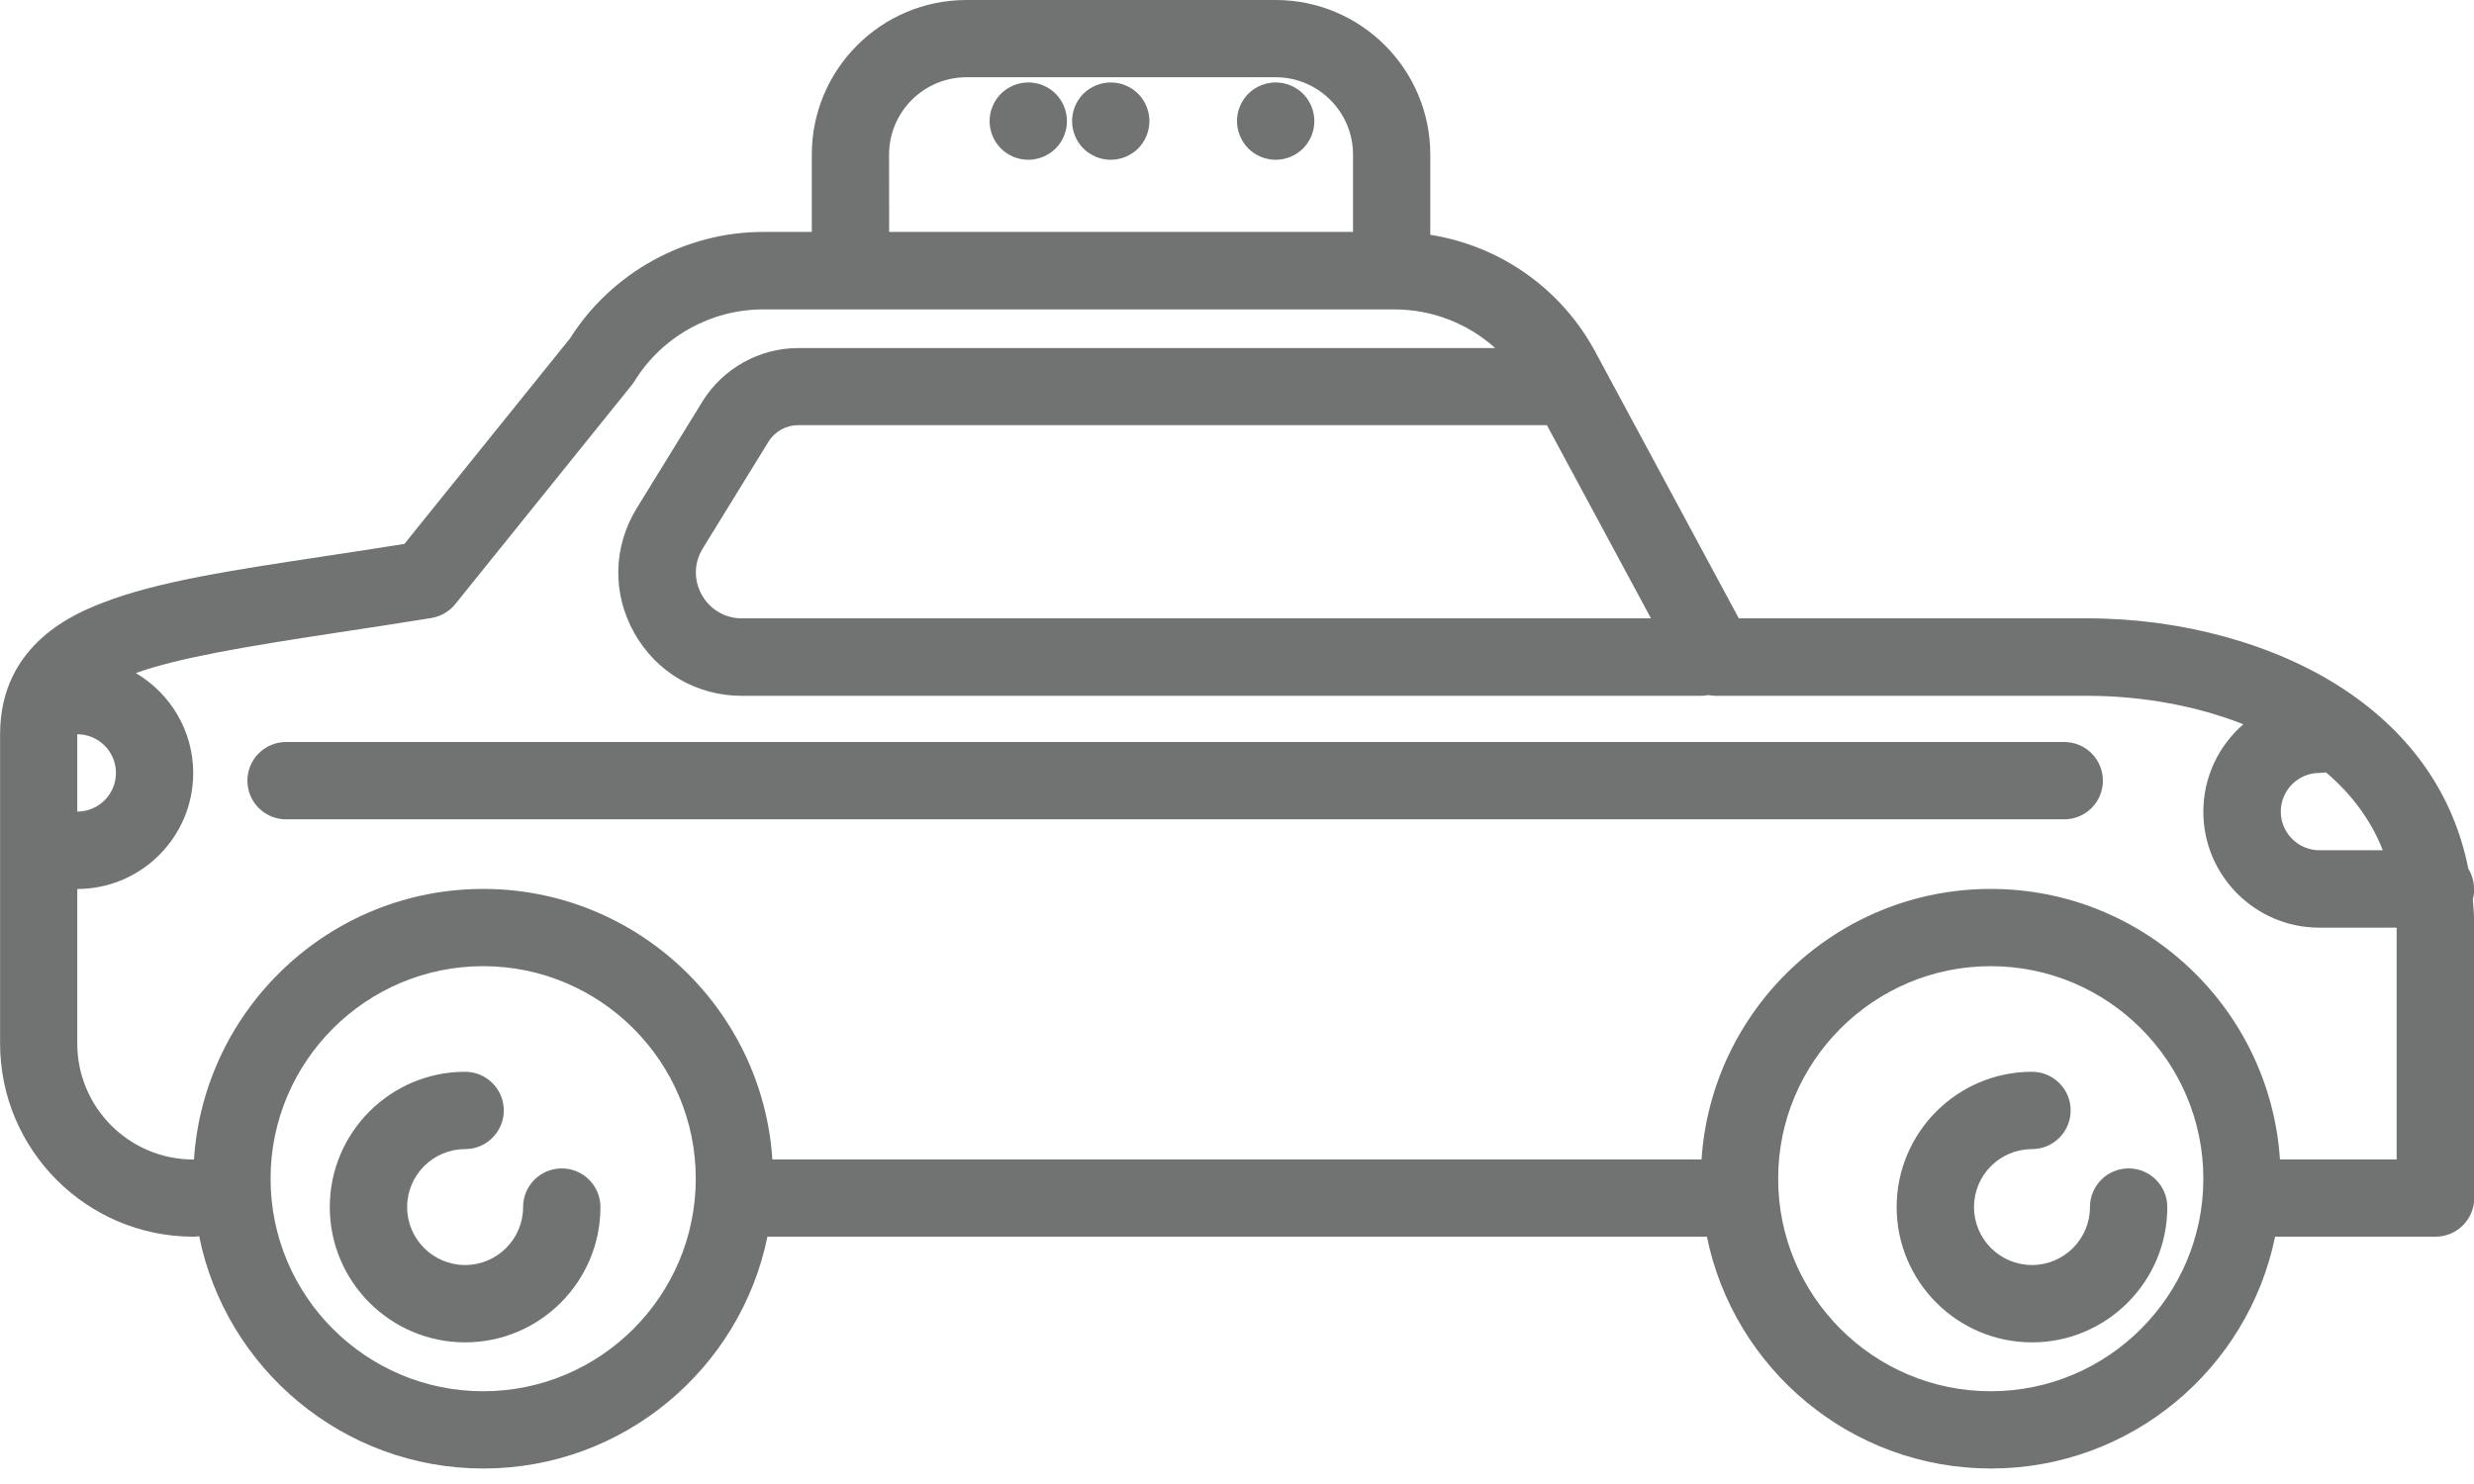
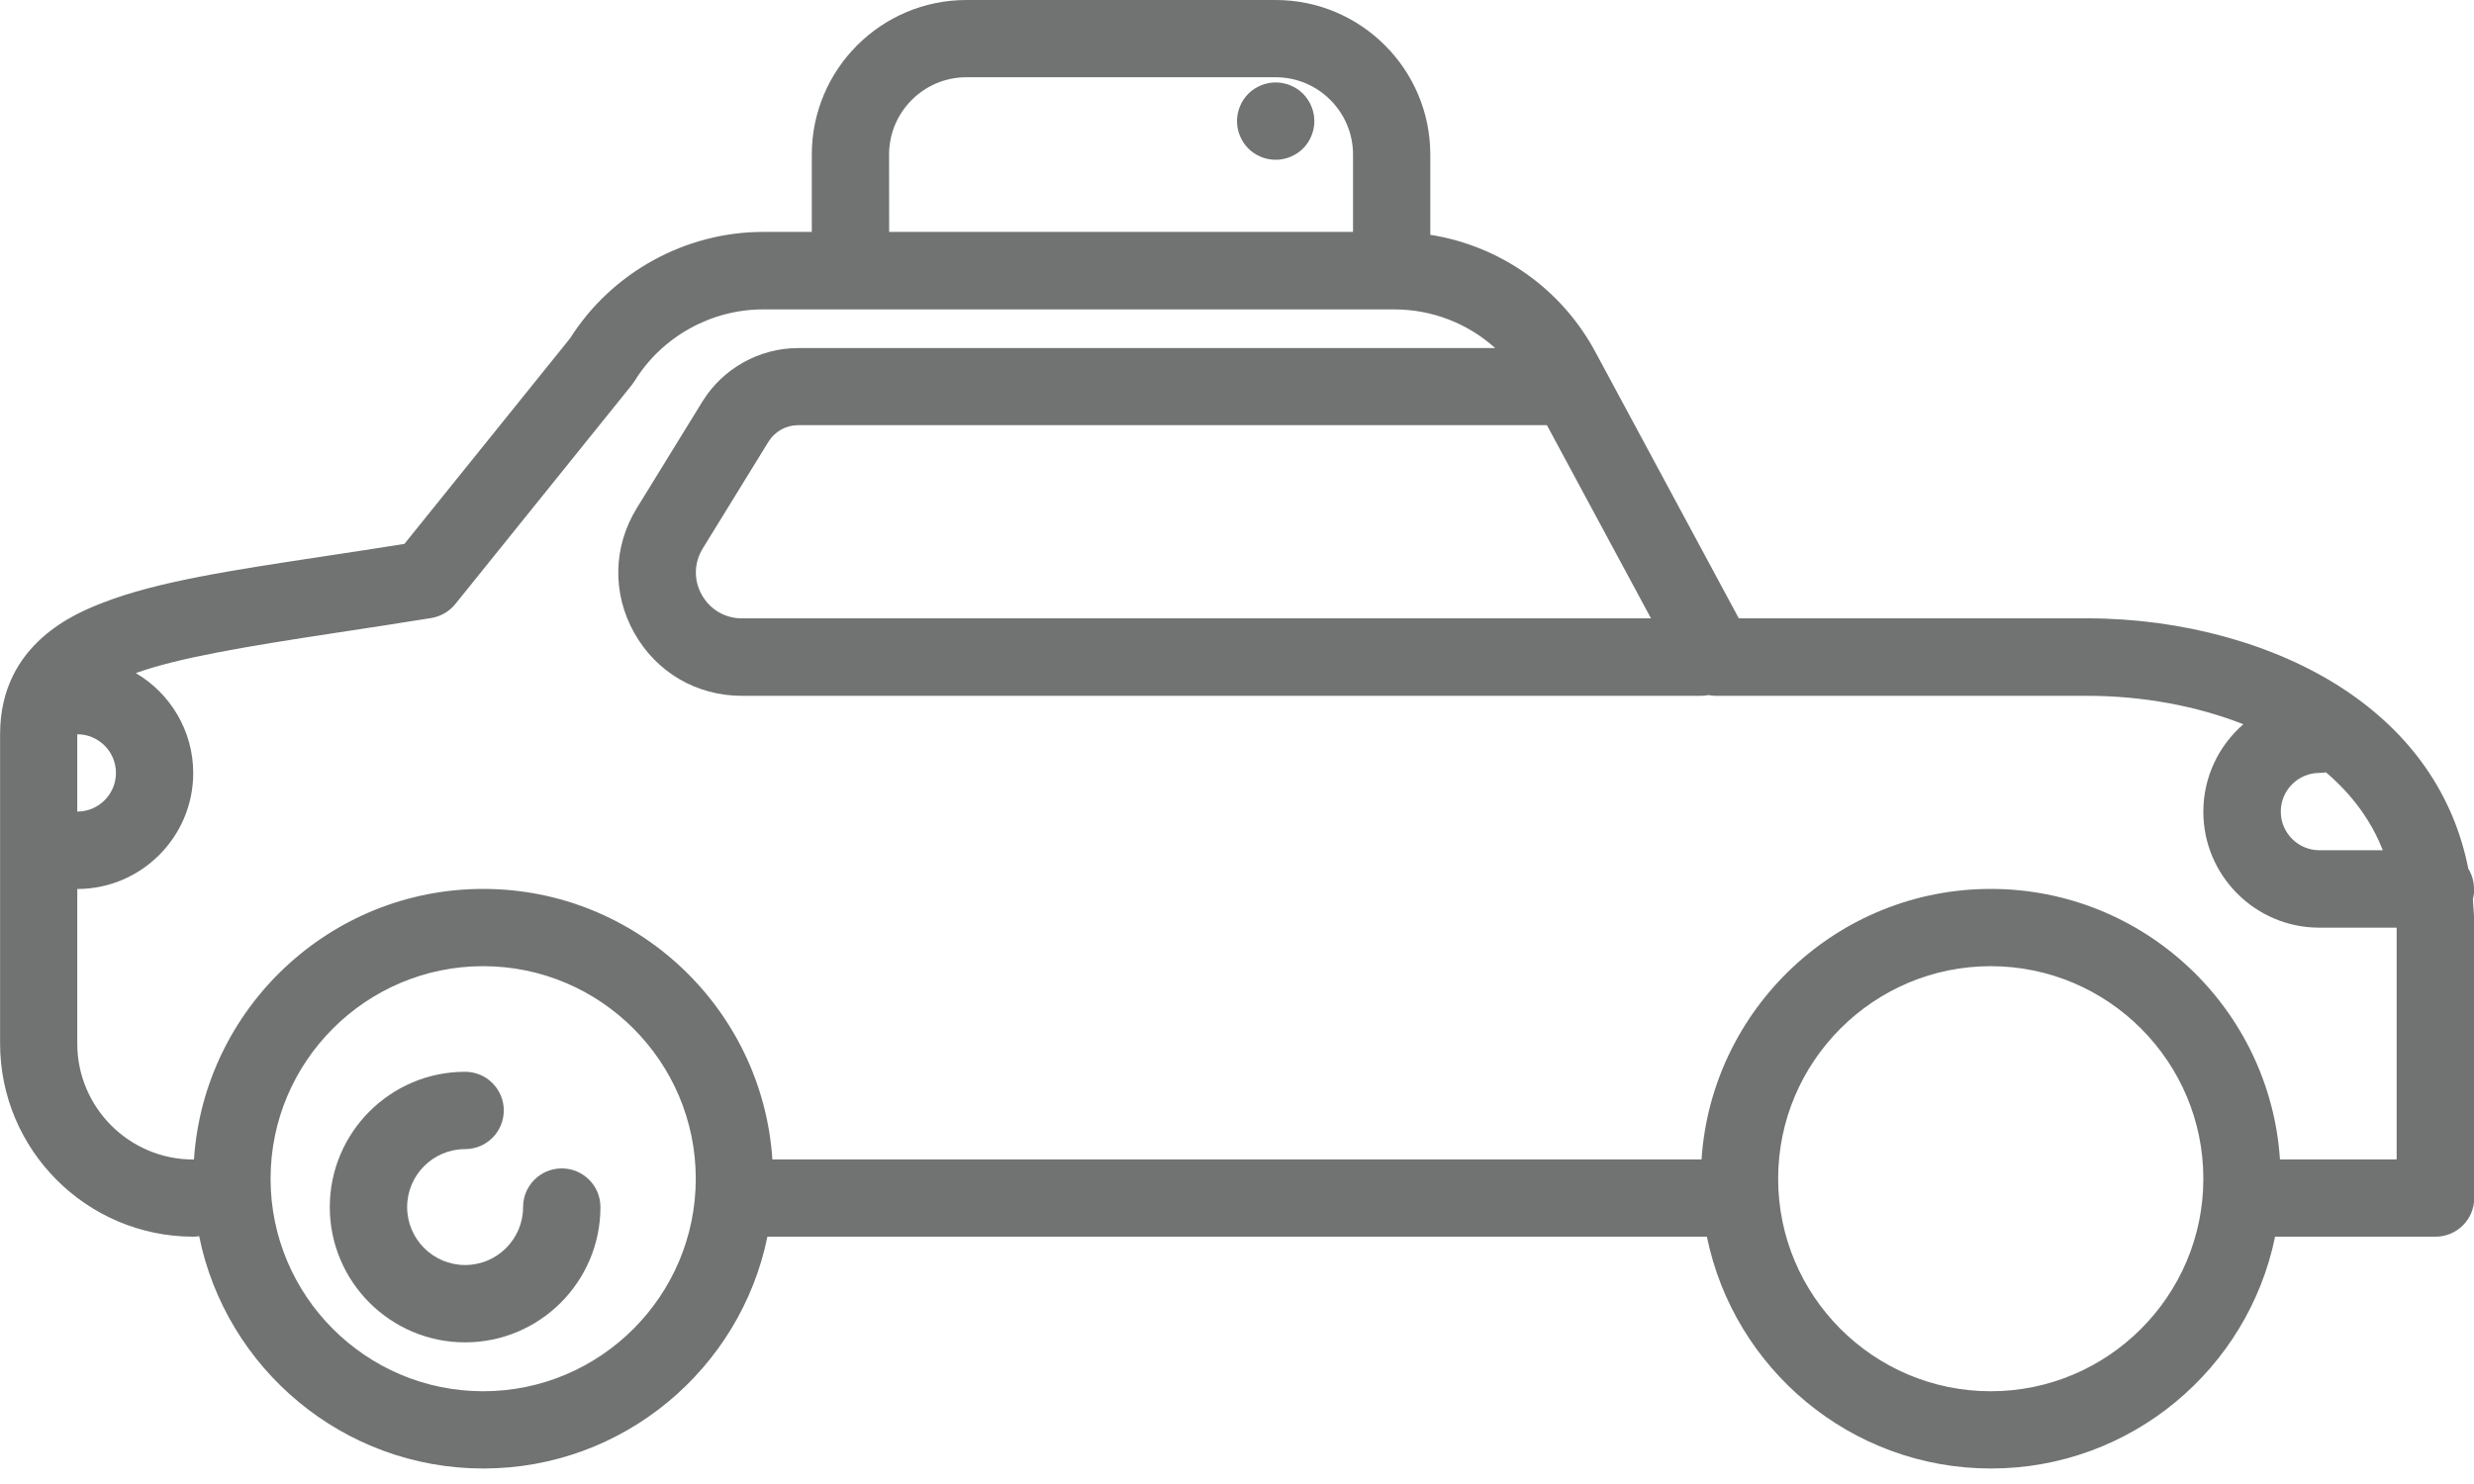
<svg xmlns="http://www.w3.org/2000/svg" height="18" viewBox="0 0 30 18" width="30">
  <g fill="#707372" fill-rule="evenodd">
    <path d="m6.812 14.172c-.259 0-.469.21-.469.469 0 .388-.315.703-.703.703s-.703-.315-.703-.703.315-.703.703-.703c.259 0 .469-.21.469-.469s-.21-.469-.469-.469c-.905 0-1.641.736-1.641 1.641s.736 1.641 1.641 1.641 1.641-.736 1.641-1.641c0-.259-.21-.469-.469-.469z" />
-     <path d="m25.812 14.172c-.259 0-.469.21-.469.469 0 .388-.315.703-.703.703s-.703-.315-.703-.703.315-.703.703-.703c.259 0 .469-.21.469-.469s-.21-.469-.469-.469c-.905 0-1.641.736-1.641 1.641s.736 1.641 1.641 1.641 1.641-.736 1.641-1.641c0-.259-.21-.469-.469-.469z" />
-     <path d="m25.031 9h-21.562c-.259 0-.469.21-.469.469s.21.469.469.469h21.562c.259 0 .469-.21.469-.469s-.21-.469-.469-.469z" />
    <path d="m30 10.781c0-.089-.025-.173-.069-.244-.176-.894-.692-1.641-1.52-2.184-.826-.542-1.955-.853-3.099-.853h-4.227l-1.741-3.234c-.413-.767-1.156-1.285-2-1.418v-.973c0-1.034-.841-1.875-1.875-1.875h-3.75c-1.034 0-1.875.841-1.875 1.875v.938h-.592c-.942 0-1.835.493-2.338 1.289l-2.01 2.495c-.329.053-.641.1-.945.146-1.143.173-2.047.309-2.708.566-.309.12-1.25.485-1.25 1.597v3.75c0 1.292 1.051 2.344 2.344 2.344.024 0 .047-.002.07-.006.324 1.606 1.746 2.818 3.446 2.818 1.698 0 3.118-1.21 3.445-2.812h11.392c.327 1.603 1.747 2.812 3.445 2.812s3.118-1.21 3.445-2.812h1.946c.259 0 .469-.21.469-.469v-3.281c0-.117-.007-.232-.017-.345.011-.039.017-.081.017-.123zm-1.875-1.406c.027 0 .054-.003.08-.007.317.27.548.585.689.945h-.768c-.258 0-.469-.21-.469-.469 0-.258.21-.469.469-.469zm-8.105-1.875h-11.024c-.205 0-.386-.107-.486-.285-.1-.179-.095-.389.012-.563l.797-1.295c.076-.123.213-.2.358-.2h9.073c.003 0 .005-0.0.008-0zm-9.239-5.625c0-.517.421-.938.938-.938h3.75c.517 0 .938.421.938.938v.938h-5.625zm-9.844 7.031c.258 0 .469.21.469.469s-.21.469-.469.469zm4.922 7.969c-1.422 0-2.578-1.157-2.578-2.578s1.157-2.578 2.578-2.578 2.578 1.157 2.578 2.578-1.157 2.578-2.578 2.578zm18.281 0c-1.422 0-2.578-1.157-2.578-2.578s1.157-2.578 2.578-2.578 2.578 1.157 2.578 2.578-1.157 2.578-2.578 2.578zm4.922-2.812h-1.415c-.121-1.83-1.647-3.281-3.507-3.281s-3.386 1.452-3.507 3.281h-11.267c-.121-1.83-1.647-3.281-3.507-3.281-1.86 0-3.386 1.452-3.507 3.282-.003 0-.006-0-.009-0-.775 0-1.406-.631-1.406-1.406v-1.875c.775 0 1.406-.631 1.406-1.406 0-.516-.28-.968-.696-1.213.503-.181 1.296-.317 2.451-.492.361-.055.734-.111 1.133-.176.114-.019.217-.079.29-.169l2.14-2.657c.012-.015.024-.032.034-.048.33-.536.926-.869 1.556-.869h7.658c.459 0 .892.172 1.222.469h-8.455c-.468 0-.911.248-1.157.646l-.797 1.295c-.288.468-.3 1.033-.032 1.512.268.479.756.765 1.305.765h11.629c.032 0 .063-.003.093-.009.029.005.058.009.088.009h4.507c.668 0 1.326.122 1.891.345-.297.258-.485.638-.485 1.061 0 .775.631 1.406 1.406 1.406h.938z" fill-rule="nonzero" />
-     <path d="m12.469 1c-.123 0-.244.05-.332.137-.087.087-.137.209-.137.332s.05.244.137.332c.087.087.208.137.332.137s.244-.05.332-.137c.087-.087.137-.209.137-.332 0-.123-.05-.244-.137-.332-.087-.087-.209-.137-.332-.137z" />
-     <path d="m13.469 1c-.123 0-.244.05-.332.137-.087.087-.137.209-.137.332s.05.244.137.332c.087.087.208.137.332.137s.244-.05.332-.137c.087-.087.137-.209.137-.332 0-.123-.05-.244-.137-.332-.087-.087-.209-.137-.332-.137z" />
    <path d="m15.469 1c-.123 0-.244.05-.332.137-.087.087-.137.209-.137.332s.05.244.137.332c.087.087.208.137.332.137s.244-.05.332-.137c.087-.087.137-.209.137-.332 0-.123-.05-.244-.137-.332-.087-.087-.209-.137-.332-.137z" />
  </g>
</svg>